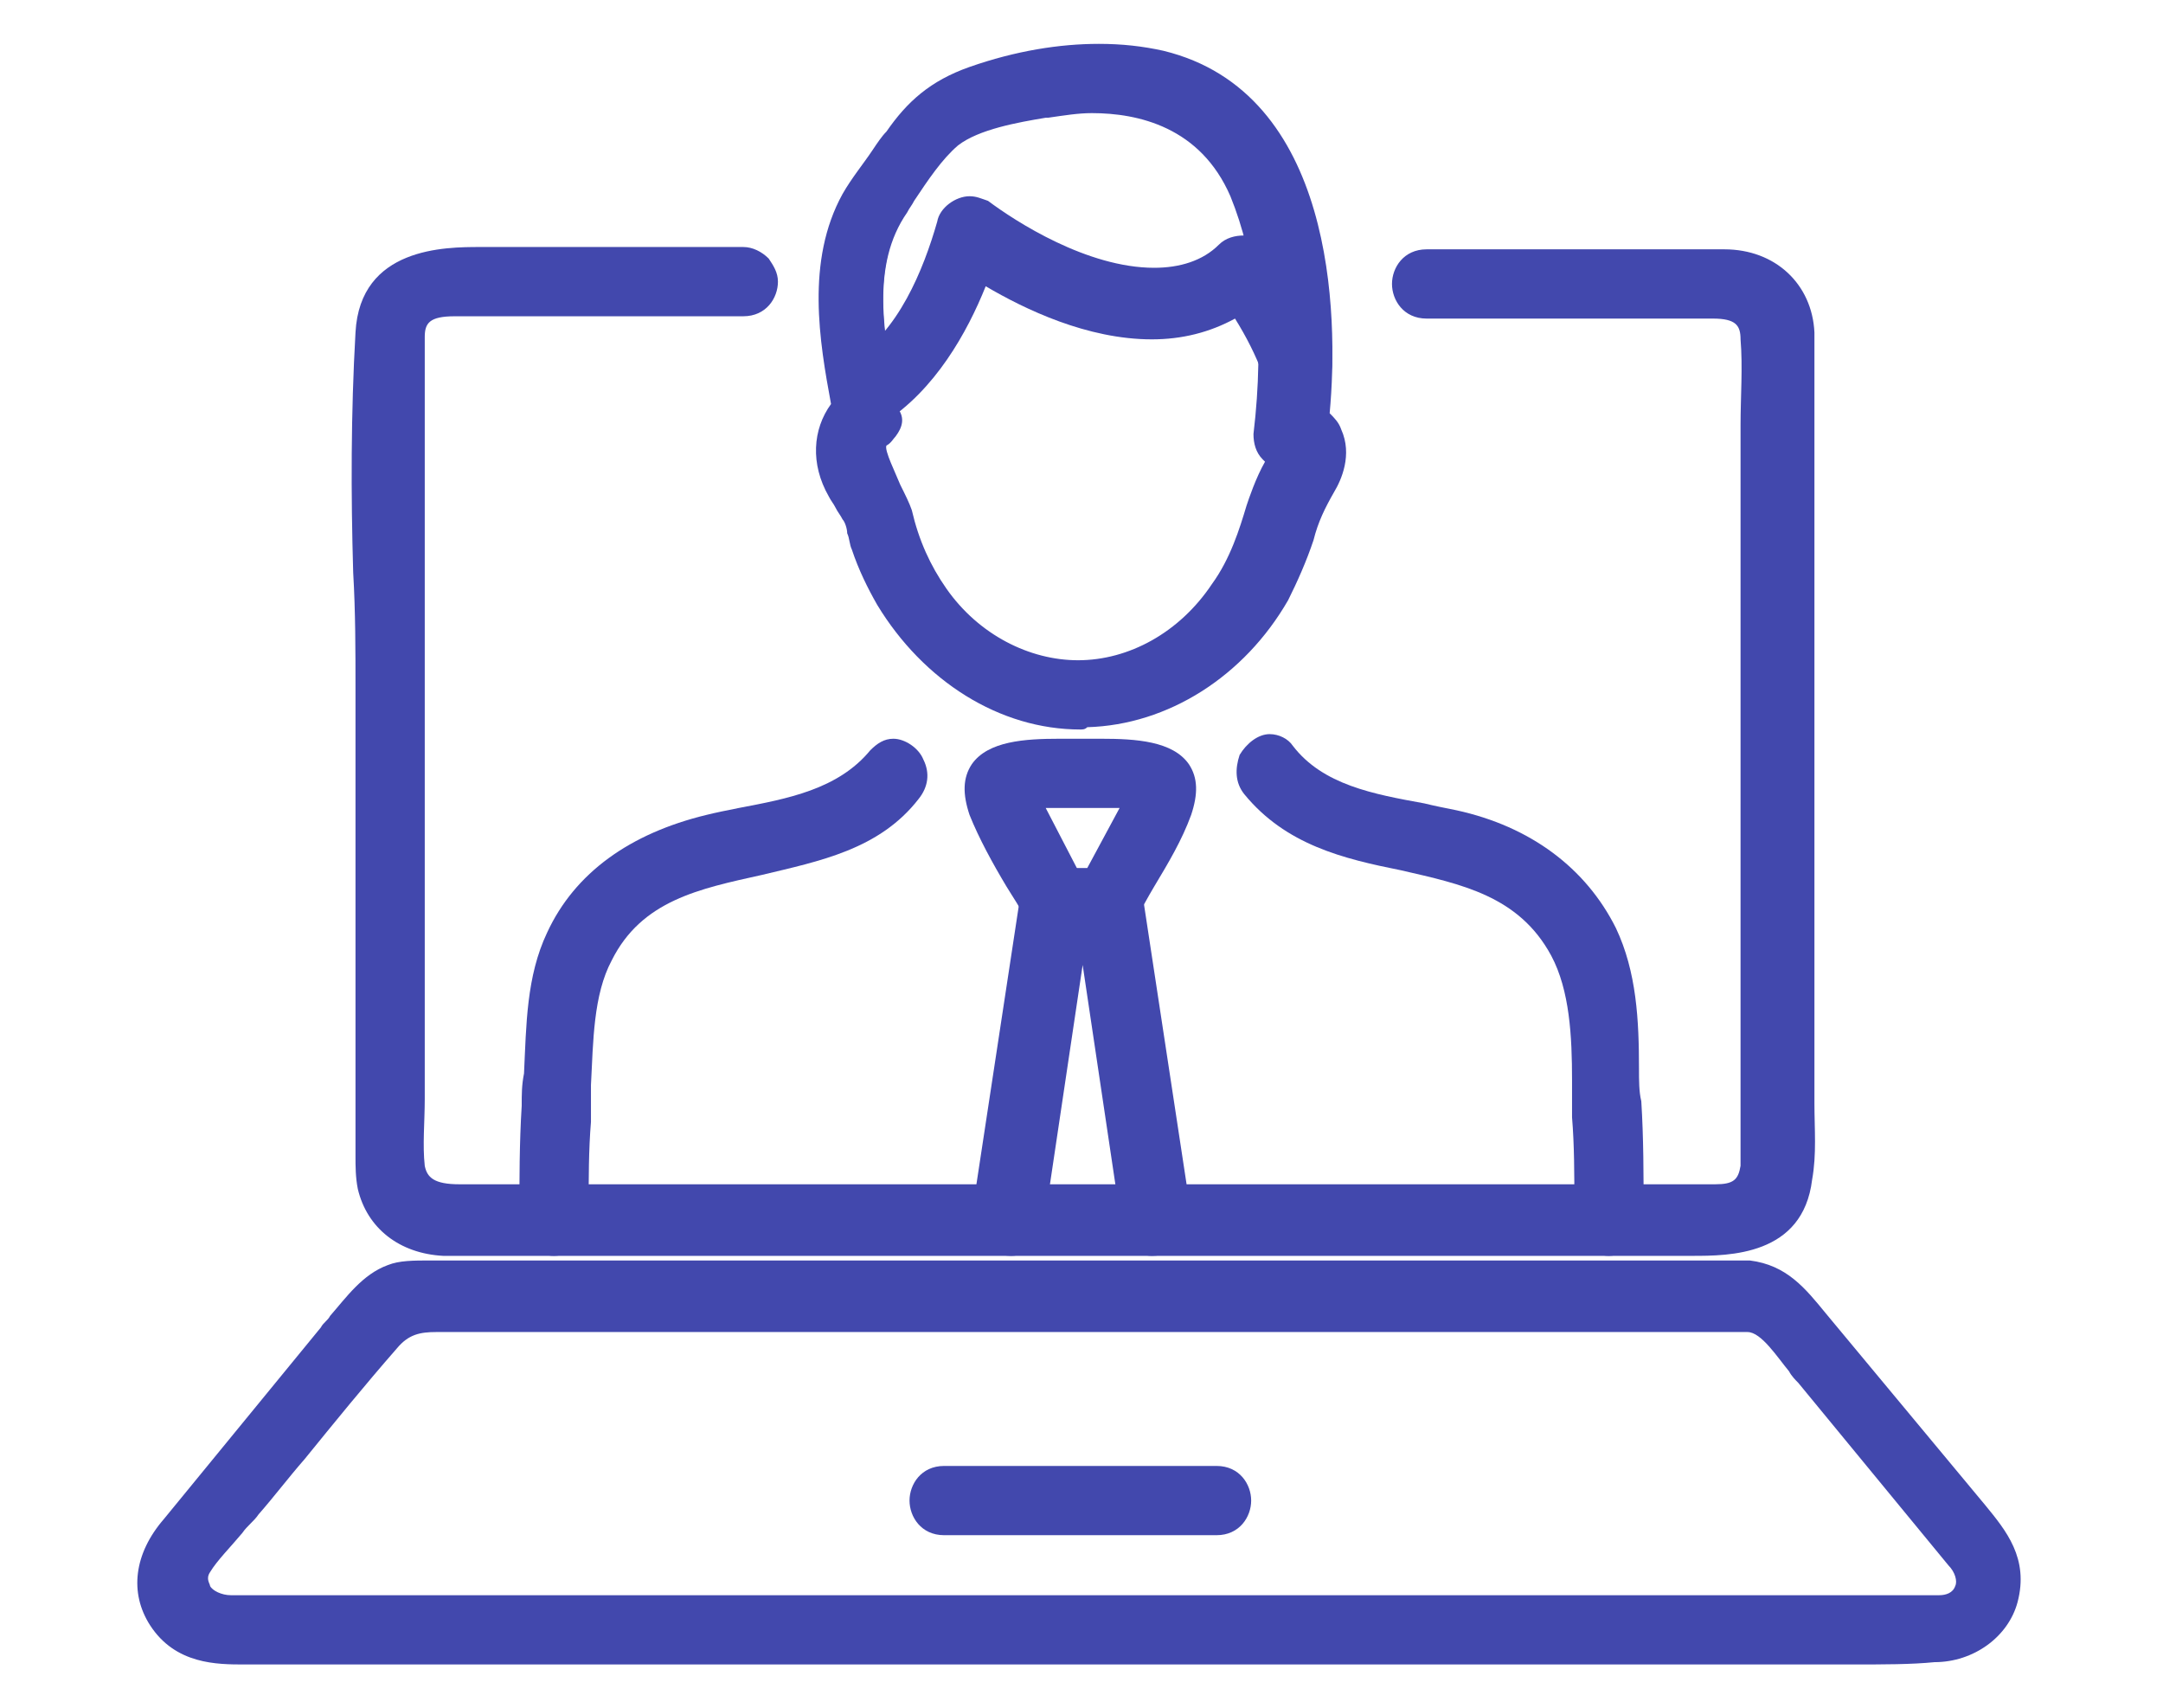
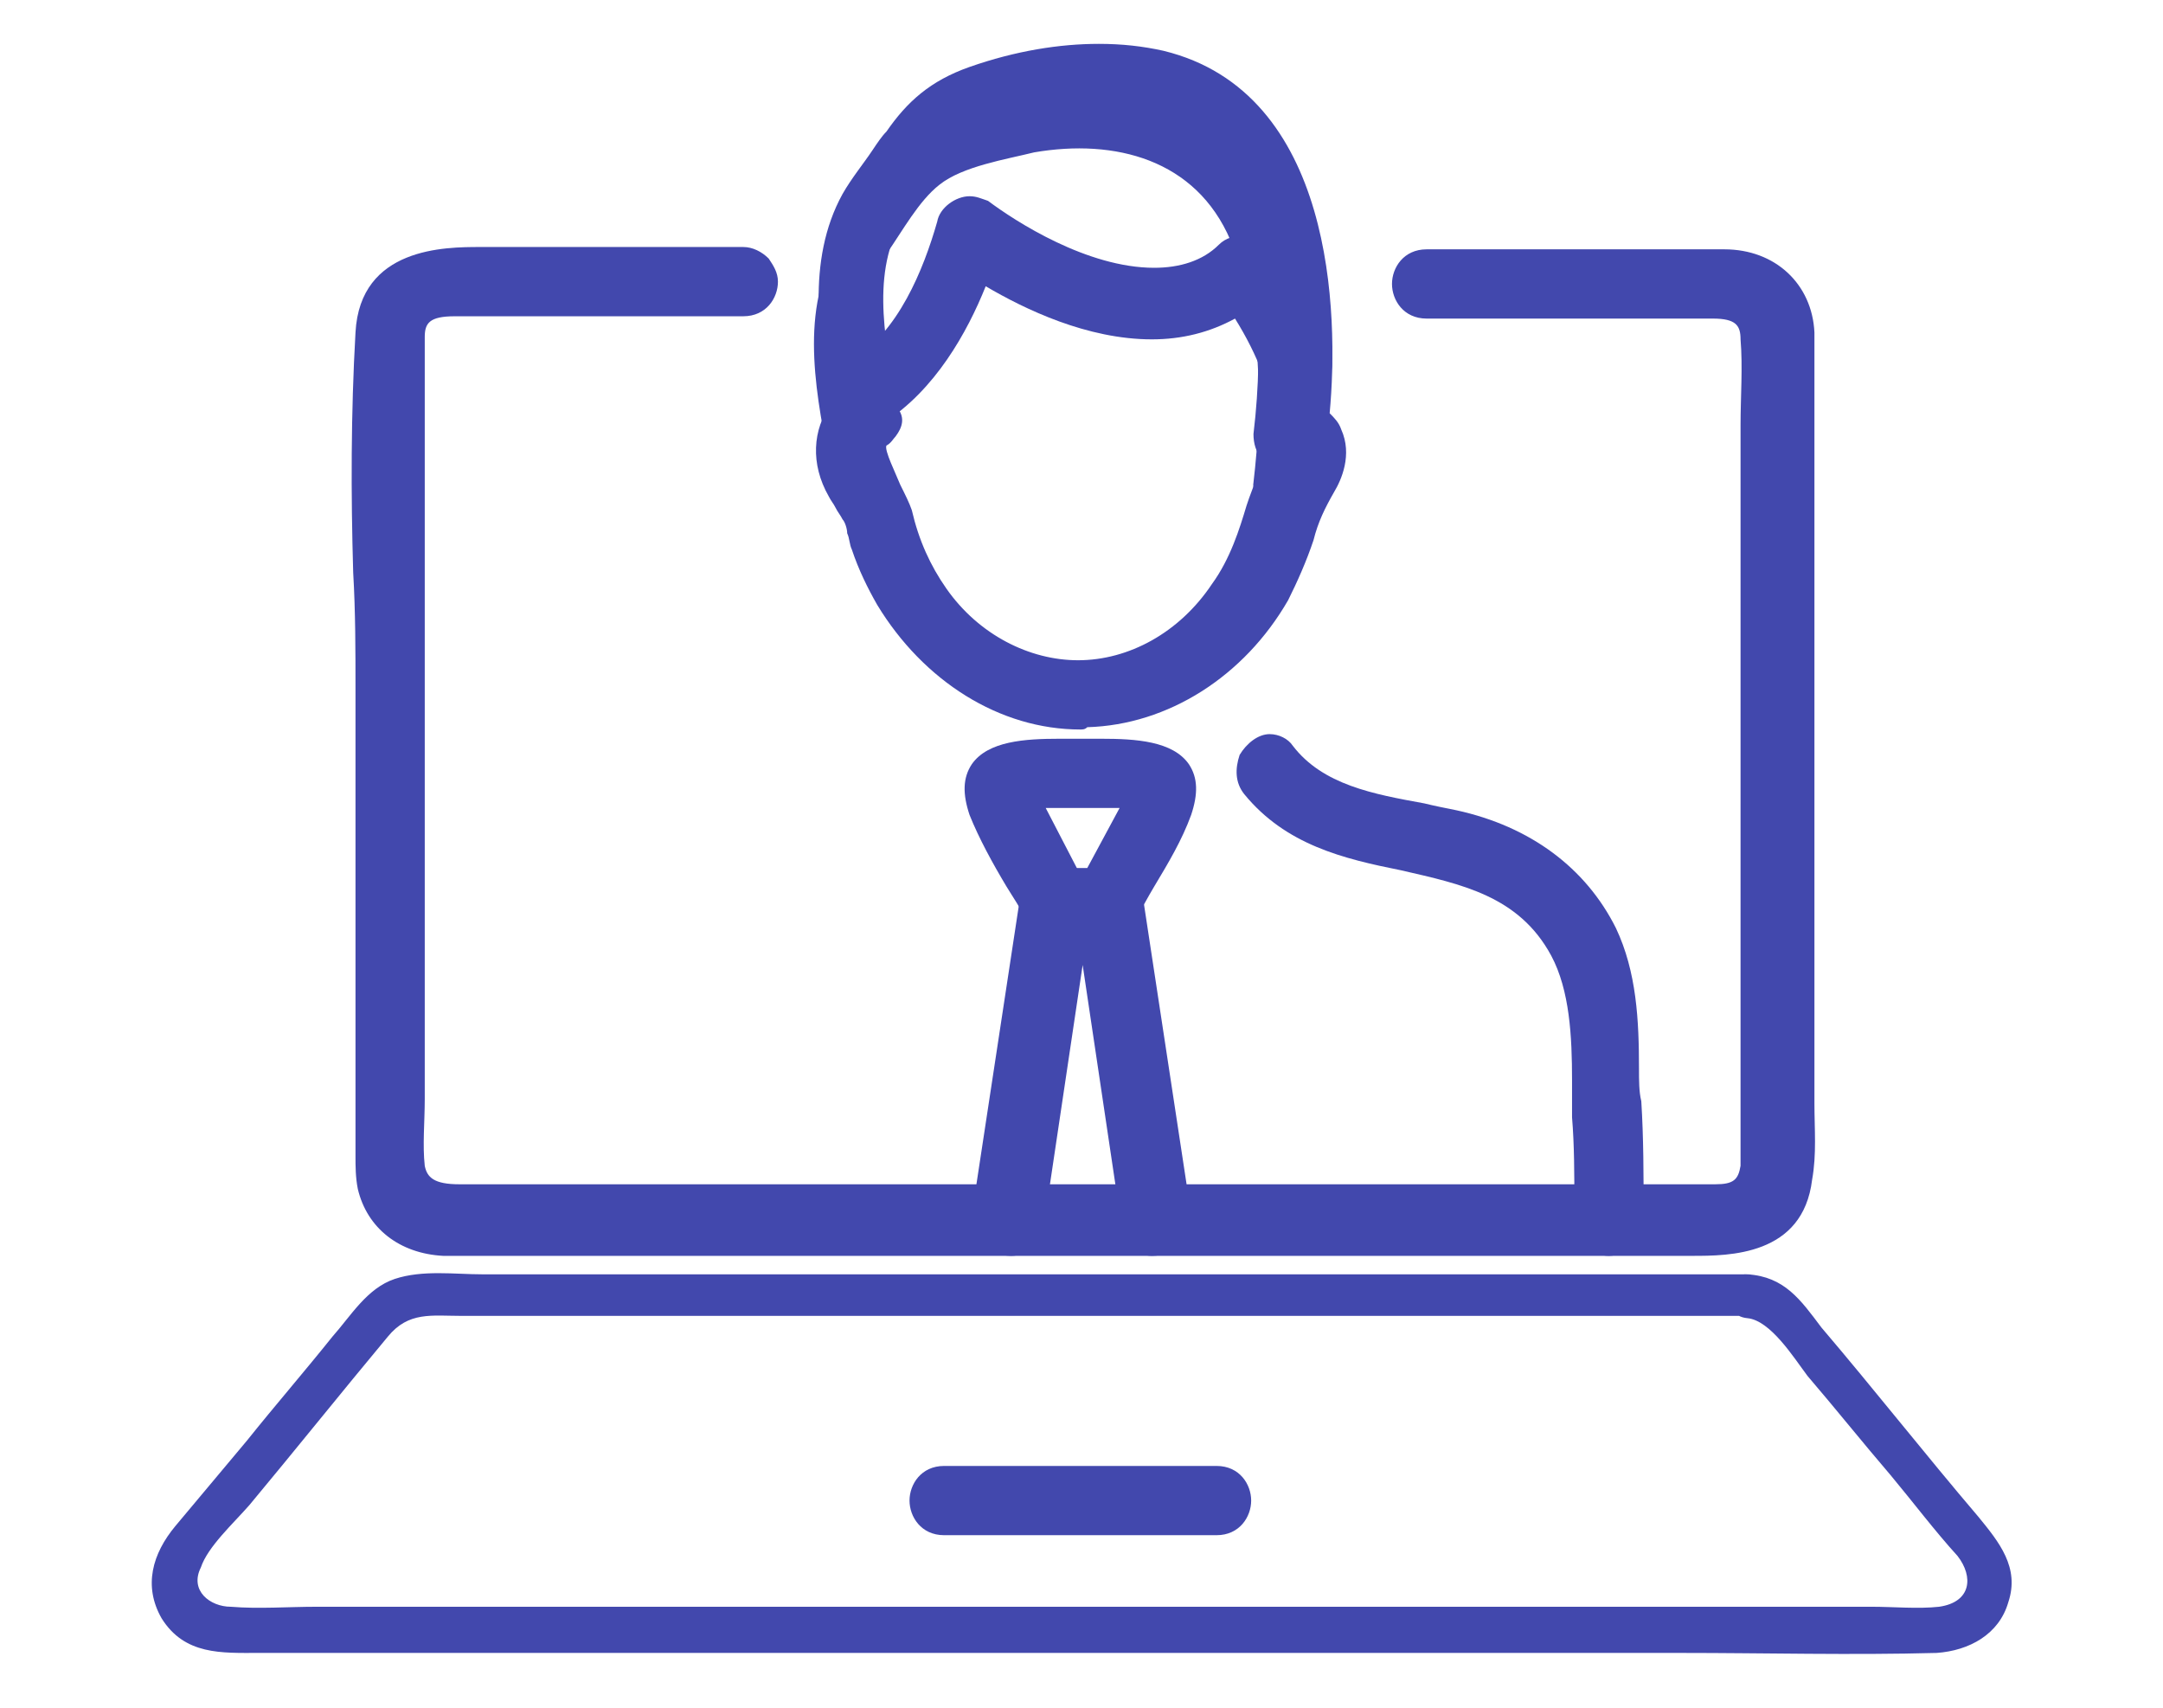
<svg xmlns="http://www.w3.org/2000/svg" version="1.1" id="Layer_1" x="0px" y="0px" viewBox="0 0 93.7 74" style="enable-background:new 0 0 93.7 74;" xml:space="preserve">
  <style type="text/css">
	.st0{fill:#4248AD;}
</style>
  <g>
    <g>
      <g>
        <g>
          <g>
            <path class="st0" d="M48,40.6c0,0-0.1,0-0.1,0h-2.2c-0.5,0-1.1-0.3-1.3-0.8c-0.2-0.5-0.5-0.9-0.8-1.4c-0.6-1-1.2-2.1-1.6-3.1       c-0.3-0.9-0.3-1.6,0.1-2.2c0.7-1,2.3-1.1,3.8-1.1c0.2,0,0.3,0,0.5,0c0.1,0,0.3,0,0.4,0c0.1,0,0.2,0,0.4,0c0.2,0,0.3,0,0.5,0       c1.5,0,3.1,0.1,3.8,1.1c0.4,0.6,0.4,1.3,0.1,2.2c-0.4,1.1-1,2.1-1.6,3.1c-0.3,0.5-0.5,0.9-0.8,1.4C49,40.3,48.6,40.6,48,40.6z        M47.1,37.6l1.4-2.6c0,0-0.1,0-0.1,0c-0.2,0-0.5,0-0.7,0c-0.2,0-0.5,0-0.7,0c-0.2,0-0.5,0-0.8,0c-0.3,0-0.5,0-0.8,0       c0,0-0.1,0-0.1,0l1.4,2.7H47.1z" />
-             <path class="st0" d="M48,38.1c-0.7,0-1.5,0-2.2,0c0.3,0.2,0.6,0.3,0.8,0.5c-0.6-1.2-1.2-2.3-1.9-3.5c0-0.1-0.4-0.6-0.3-0.6       c0,0,0,0.1,0.2,0c0.7-0.2,1.6,0,2.2,0c0.7,0,1.5-0.1,2.2,0c0.4,0.1,0.3,0,0,0.5c-0.6,1.2-1.3,2.4-1.9,3.6       c-0.6,1.1,1.1,2.1,1.7,1c0.8-1.4,1.8-2.9,2.3-4.5c1-2.8-2.6-2.6-4.3-2.6c-1.6,0-5.3-0.3-4.3,2.6c0.6,1.5,1.6,3,2.3,4.5       c0.2,0.3,0.5,0.5,0.8,0.5c0.7,0,1.5,0,2.2,0C49.2,40,49.2,38.1,48,38.1z" />
          </g>
          <g>
            <path class="st0" d="M43.8,54.4c-0.5,0-0.9-0.2-1.3-0.6c-0.3-0.3-0.4-0.8-0.4-1.2l2.1-13.8c0.1-0.7,0.8-1.2,1.5-1.2H48       c0.6,0,1.4,0.5,1.5,1.2l2.1,13.8c0.1,0.5-0.1,0.9-0.4,1.2c-0.3,0.4-0.8,0.6-1.3,0.6h0c-0.7,0-1.2-0.5-1.3-1.2l-1.7-11.4       l-1.7,11.4C45.1,53.9,44.5,54.4,43.8,54.4z" />
            <path class="st0" d="M51,52.6c-0.7-4.6-1.4-9.2-2.1-13.8c-0.1-0.4-0.5-0.7-0.9-0.7c-0.7,0-1.5,0-2.2,0c-0.4,0-0.9,0.3-0.9,0.7       c-0.7,4.6-1.4,9.2-2.1,13.8c-0.2,1.2,1.7,1.7,1.9,0.5c0.7-4.6,1.4-9.2,2.1-13.8c-0.3,0.2-0.6,0.5-0.9,0.7c0.7,0,1.5,0,2.2,0       c-0.3-0.2-0.6-0.5-0.9-0.7c0.7,4.6,1.4,9.2,2.1,13.8C49.3,54.4,51.1,53.8,51,52.6L51,52.6z" />
          </g>
          <g>
            <path class="st0" d="M37.6,18.4c-0.6,0-1.2-0.5-1.4-1.1c-0.2-0.7,0.1-1.3,0.7-1.7c2-1.2,3.1-3.9,3.7-6C40.7,9,41.4,8.5,42,8.5       c0.3,0,0.5,0.1,0.8,0.2c1.2,0.9,4.3,2.9,7.2,2.9c1.1,0,2.1-0.3,2.8-1c0.3-0.3,0.7-0.4,1.1-0.4c0.4,0,0.8,0.2,1,0.5       c1.2,1.5,2.1,3,2.7,4.6c0.2,0.5,0.1,0.9-0.2,1.3c-0.3,0.4-0.8,0.6-1.3,0.6c-0.7,0-1.2-0.4-1.4-1c-0.3-0.8-0.7-1.6-1.2-2.4       c-1.1,0.6-2.3,0.9-3.6,0.9c-2.8,0-5.5-1.3-7.2-2.3c-0.8,2-2.2,4.5-4.4,5.9C38.1,18.3,37.9,18.4,37.6,18.4L37.6,18.4z" />
            <path class="st0" d="M38.1,17.7c2.6-1.5,4.1-4.7,4.8-7.5c-0.5,0.2-0.9,0.4-1.4,0.6c3.5,2.6,9.2,5,13,1.6c-0.5,0-0.9,0-1.4,0       c0.9,1.1,1.7,2.3,2.1,3.6c0.4,1.2,2.3,0.7,1.9-0.5c-0.6-1.6-1.5-3.1-2.6-4.5c-0.4-0.4-1-0.3-1.4,0c-3,2.6-7.9,0.2-10.7-1.9       c-0.5-0.4-1.3,0-1.4,0.6c-0.6,2.3-1.9,5-4,6.3C36,16.7,37,18.4,38.1,17.7L38.1,17.7z" />
          </g>
          <g>
            <path class="st0" d="M46.8,31.6c-3.5,0-6.8-2.1-8.8-5.4c-0.4-0.7-0.8-1.5-1.1-2.4c-0.1-0.2-0.1-0.5-0.2-0.7       c0-0.2-0.1-0.5-0.2-0.6c-0.1-0.2-0.2-0.3-0.3-0.5c-0.1-0.2-0.2-0.3-0.3-0.5c-0.8-1.4-0.7-2.9,0.1-4c-0.5-2.7-1.1-6.2,0.5-9.1       c0.4-0.7,0.9-1.3,1.3-1.9c0.2-0.3,0.4-0.6,0.6-0.8c0.9-1.3,1.9-2.2,3.6-2.8c2-0.7,3.9-1,5.6-1c1,0,1.9,0.1,2.8,0.3       C57.8,4,58,13.6,57.6,17.9c0.2,0.2,0.4,0.4,0.5,0.7c0.5,1.1,0,2.2-0.3,2.7c-0.4,0.7-0.7,1.3-0.9,2.1c-0.3,0.9-0.7,1.8-1.1,2.6       c-1.9,3.3-5.2,5.4-8.7,5.5C47,31.6,46.9,31.6,46.8,31.6z M38.8,18.9c-0.1,0.1-0.2,0.3-0.4,0.4c-0.1,0.2,0.4,1.2,0.6,1.7       c0.2,0.4,0.4,0.8,0.5,1.1c0.3,1.3,0.8,2.4,1.5,3.4c1.4,2,3.6,3.1,5.7,3.1c2.2,0,4.4-1.2,5.8-3.3c0.8-1.1,1.2-2.4,1.5-3.4       c0.1-0.3,0.4-1.2,0.8-1.9c0,0-0.1-0.1-0.1-0.1c-0.3-0.3-0.4-0.7-0.4-1.1c0.5-4.2,0.1-7.6-1-10.3c-1.3-3-4-3.6-6-3.6       c-0.6,0-1.2,0.1-1.9,0.2l-0.1,0c-1.2,0.2-2.9,0.5-3.8,1.2c-0.7,0.6-1.3,1.5-1.9,2.4c-0.1,0.2-0.2,0.3-0.3,0.5       c-1.6,2.3-1,5.3-0.5,8.1l0.1,0.4C39.2,18.1,39.1,18.5,38.8,18.9z" />
-             <path class="st0" d="M37.1,17.2c-1.4,0.9-1.5,2.6-0.7,4c0.2,0.4,0.5,0.7,0.7,1.1c0.2,0.4,0.2,0.9,0.4,1.3       c0.3,0.8,0.6,1.6,1,2.3c1.8,3,5,5.2,8.5,5.1c3.5-0.1,6.6-2.3,8.3-5.3c0.4-0.8,0.8-1.6,1.1-2.5c0.3-0.9,0.5-1.4,1-2.2       c0.4-0.7,0.7-1.5,0.3-2.3c-0.3-0.6-1-1-1.6-1c0.3,0.3,0.6,0.6,1,1c0.6-5.6,0.1-14.5-6.6-16.1c-2.7-0.7-5.6-0.2-8.1,0.7       c-1.5,0.5-2.4,1.3-3.3,2.6c-0.6,0.9-1.4,1.7-1.9,2.7c-1.6,2.9-0.8,6.5-0.2,9.6c0.2,1.2,2.1,0.7,1.9-0.5       c-0.6-2.9-1.3-6.2,0.5-8.9c0.7-1,1.4-2.3,2.3-3c1-0.8,2.9-1.1,4.1-1.4c3.5-0.6,7,0.3,8.5,3.8c1.4,3.3,1.4,7.1,1,10.5       c-0.1,0.5,0.5,1,1,1c-0.6,0.1-1.2,1.7-1.3,2.2c-0.4,1.3-0.8,2.5-1.6,3.6c-1.4,2.1-3.7,3.5-6.3,3.5c-2.5,0-4.7-1.4-6.2-3.4       c-0.8-1.1-1.3-2.3-1.6-3.6c-0.2-0.8-1.8-2.8-0.9-3.4C39.1,18.1,38.2,16.5,37.1,17.2L37.1,17.2z" />
+             <path class="st0" d="M37.1,17.2c-1.4,0.9-1.5,2.6-0.7,4c0.2,0.4,0.5,0.7,0.7,1.1c0.2,0.4,0.2,0.9,0.4,1.3       c0.3,0.8,0.6,1.6,1,2.3c1.8,3,5,5.2,8.5,5.1c3.5-0.1,6.6-2.3,8.3-5.3c0.4-0.8,0.8-1.6,1.1-2.5c0.4-0.7,0.7-1.5,0.3-2.3c-0.3-0.6-1-1-1.6-1c0.3,0.3,0.6,0.6,1,1c0.6-5.6,0.1-14.5-6.6-16.1c-2.7-0.7-5.6-0.2-8.1,0.7       c-1.5,0.5-2.4,1.3-3.3,2.6c-0.6,0.9-1.4,1.7-1.9,2.7c-1.6,2.9-0.8,6.5-0.2,9.6c0.2,1.2,2.1,0.7,1.9-0.5       c-0.6-2.9-1.3-6.2,0.5-8.9c0.7-1,1.4-2.3,2.3-3c1-0.8,2.9-1.1,4.1-1.4c3.5-0.6,7,0.3,8.5,3.8c1.4,3.3,1.4,7.1,1,10.5       c-0.1,0.5,0.5,1,1,1c-0.6,0.1-1.2,1.7-1.3,2.2c-0.4,1.3-0.8,2.5-1.6,3.6c-1.4,2.1-3.7,3.5-6.3,3.5c-2.5,0-4.7-1.4-6.2-3.4       c-0.8-1.1-1.3-2.3-1.6-3.6c-0.2-0.8-1.8-2.8-0.9-3.4C39.1,18.1,38.2,16.5,37.1,17.2L37.1,17.2z" />
          </g>
          <g>
            <path class="st0" d="M69.7,54.4c-0.7,0-1.5-0.5-1.5-1.5l0-0.8c0-1.2,0-2.5-0.1-3.7c0-0.5,0-1,0-1.6c0-1.9-0.1-3.9-0.9-5.4       c-1.4-2.6-3.9-3.1-6.5-3.7c-2.5-0.5-5-1.1-6.8-3.3c-0.4-0.5-0.4-1.1-0.2-1.7c0.3-0.5,0.8-0.9,1.3-0.9c0.4,0,0.8,0.2,1,0.5       c1.3,1.7,3.5,2.1,5.7,2.5c0.4,0.1,0.9,0.2,1.4,0.3c3.2,0.7,5.6,2.5,6.9,5.1c0.9,1.9,1,4,1,6.1c0,0.5,0,1,0.1,1.4       c0.1,1.6,0.1,3.2,0.1,4.8v0.2c0,0.4-0.2,0.8-0.5,1.1C70.4,54.2,70.1,54.4,69.7,54.4C69.7,54.4,69.7,54.4,69.7,54.4z" />
            <path class="st0" d="M54.4,34.1c3.5,4.4,10.6,1.8,13.3,7c1.1,2.1,0.8,4.9,1,7.2c0.1,1.5,0.1,3,0.1,4.5c0,1.2,1.9,1.2,1.9,0       c0-1.7,0-3.3-0.1-5c-0.1-2.4,0-5.1-1-7.3c-1.3-2.7-3.7-4.1-6.5-4.8c-2.6-0.6-5.6-0.8-7.3-3C55,31.8,53.6,33.2,54.4,34.1       L54.4,34.1z" />
          </g>
          <g>
-             <path class="st0" d="M24,54.4c-0.7,0-1.5-0.5-1.5-1.5v-0.2c0-1.6,0-3.2,0.1-4.8c0-0.5,0-0.9,0.1-1.4c0.1-2.1,0.1-4.2,1-6.1       c1.2-2.6,3.6-4.3,6.9-5.1c0.4-0.1,0.9-0.2,1.4-0.3c2.1-0.4,4.3-0.8,5.7-2.5c0.3-0.3,0.6-0.5,1-0.5c0.5,0,1.1,0.4,1.3,0.9       c0.3,0.6,0.2,1.2-0.2,1.7c-1.7,2.2-4.3,2.7-6.8,3.3c-2.7,0.6-5.2,1.1-6.5,3.7c-0.8,1.5-0.8,3.5-0.9,5.4c0,0.6,0,1.1,0,1.6       c-0.1,1.2-0.1,2.5-0.1,3.7l0,0.8c0,0.4-0.2,0.8-0.5,1.1C24.7,54.2,24.4,54.4,24,54.4C24,54.4,24,54.4,24,54.4z" />
-             <path class="st0" d="M38,32.8c-1.7,2.2-4.7,2.4-7.3,3c-2.8,0.6-5.2,2.1-6.5,4.8c-1.1,2.2-0.9,4.9-1,7.3c-0.1,1.7-0.1,3.3-0.1,5       c0,1.2,1.9,1.2,1.9,0c0-1.5,0-3,0.1-4.5c0.1-2.3-0.1-5.1,1-7.2c2.8-5.3,9.9-2.7,13.3-7C40.1,33.2,38.7,31.8,38,32.8L38,32.8z" />
-           </g>
+             </g>
        </g>
      </g>
      <g>
        <path class="st0" d="M20.6,54.4c-0.5,0-1,0-1.4,0c-1.9-0.1-3.3-1.2-3.7-2.9c-0.1-0.5-0.1-1-0.1-1.4c0-0.1,0-0.3,0-0.4V29.9     c0-1.7,0-3.4-0.1-5.1c-0.1-3.4-0.1-6.9,0.1-10.4c0.2-3.7,3.9-3.7,5.4-3.7c0.5,0,0.9,0,1.4,0c0.4,0,0.8,0,1.1,0h8.9     c0.4,0,0.8,0.2,1.1,0.5c0.2,0.3,0.4,0.6,0.4,1c0,0.7-0.5,1.5-1.5,1.5H19.7c-1.1,0-1.3,0.3-1.3,0.9c0,0.4,0,0.8,0,1.2     c0,0.2,0,0.4,0,0.6v29.7c0,0.5,0,1,0,1.5c0,1-0.1,2,0,2.9c0.1,0.5,0.4,0.8,1.5,0.8c0.2,0,0.5,0,0.7,0c0.2,0,0.4,0,0.6,0h48.3     c0.5,0,1.1,0,1.6,0c0.5,0,1.1,0,1.6,0c0.6,0,1.1,0,1.6,0c0.8,0,1-0.2,1.1-0.8c0-0.2,0-0.5,0-0.8c0-0.2,0-0.3,0-0.4V20.3     c0-0.6,0-1.3,0-1.9c0-1.2,0.1-2.5,0-3.7c0-0.6-0.2-0.9-1.2-0.9c-0.5,0-0.9,0-1.4,0c-0.5,0-1,0-1.4,0c-0.5,0-1,0-1.4,0h-8.2     c-1,0-1.5-0.8-1.5-1.5c0-0.7,0.5-1.5,1.5-1.5h2.8c1.1,0,2.2,0,3.3,0c1.1,0,2.2,0,3.4,0c1.3,0,2.4,0,3.4,0c2.2,0,3.8,1.5,3.9,3.6     c0,0.3,0,0.6,0,0.9c0,0.1,0,0.3,0,0.4v30.7c0,0.5,0,1,0,1.4c0,1.1,0.1,2.2-0.1,3.3c-0.4,3.3-3.6,3.3-5.2,3.3H23.5     c-0.5,0-0.9,0-1.4,0C21.6,54.4,21.1,54.4,20.6,54.4z" />
        <path class="st0" d="M61.6,13.2c2.7,0,5.5,0,8.2,0c1.4,0,2.9,0,4.3,0c1,0,1.7,0.3,1.7,1.4c0.1,1.9,0,3.8,0,5.7     c0,3.5,0,6.9,0,10.4c0,6.2,0,12.5,0,18.7c0,0.4,0.1,0.9,0,1.3c-0.2,1-0.8,1.2-1.6,1.2c-1.6,0.1-3.2,0-4.8,0     c-13.8,0-27.6,0-41.3,0c-2.3,0-4.6,0-6.9,0c-1.2,0-3.1,0.4-3.4-1.2c-0.2-1.4,0-3.1,0-4.5c0-3.3,0-6.6,0-9.9c0-6.6,0-13.2,0-19.8     c0-0.6,0-1.3,0-1.9c0.1-1.2,0.9-1.4,1.9-1.4c3.3,0,6.6,0,9.9,0c0.9,0,1.7,0,2.6,0c1.2,0,1.2-1.9,0-1.9c-3,0-5.9,0-8.9,0     c-2.7,0-7.1-0.8-7.3,3.1c-0.3,5.1,0,10.3,0,15.5c0,6.6,0,13.1,0,19.7c0,0.5-0.1,1.1,0.1,1.7c0.3,1.6,1.7,2.5,3.2,2.5     c1.4,0.1,2.9,0,4.3,0c14.3,0,28.6,0,42.9,0c2.3,0,4.5,0,6.8,0c2,0,4.3-0.2,4.6-2.8c0.2-1.5,0-3.2,0-4.7c0-3.5,0-7.1,0-10.6     c0-6.7,0-13.4,0-20c0-0.4,0-0.9,0-1.3c-0.1-1.9-1.5-3.1-3.4-3.1c-3.4-0.1-6.7,0-10.1,0c-0.9,0-1.9,0-2.8,0     C60.4,11.3,60.3,13.2,61.6,13.2L61.6,13.2z" />
      </g>
      <g>
-         <path class="st0" d="M80.2,72.1c-1.2,0-2.5,0-3.7,0c-1.2,0-2.5,0-3.7,0l-61.9,0l-0.3,0c-1.2,0-3,0-4.1-1.7     c-0.9-1.4-0.7-3.1,0.6-4.6l6.8-8.3c0.1-0.2,0.3-0.3,0.4-0.5c0.7-0.8,1.4-1.8,2.5-2.2c0.5-0.2,1.1-0.2,1.9-0.2c0.4,0,0.7,0,1.1,0     c0.3,0,0.6,0,0.9,0h54.6c0,0,0.1,0,0.1,0c0,0,0.1,0,0.1,0c0.1,0,0.2,0,0.3,0c1.6,0.2,2.4,1.2,3.3,2.3l6.9,8.3     c0.9,1.1,1.9,2.3,1.4,4.2c-0.4,1.5-1.9,2.6-3.6,2.6C82.8,72.1,81.6,72.1,80.2,72.1z M81.1,69.1c0.3,0,0.7,0,1,0c0.3,0,0.7,0,1,0     c0.3,0,0.6,0,0.9,0c0.3,0,0.6-0.1,0.7-0.4c0.1-0.2,0-0.6-0.3-0.9l-6.5-7.9c-0.1-0.1-0.3-0.3-0.4-0.5c-0.5-0.6-1.2-1.7-1.8-1.7H20     c-0.2,0-0.4,0-0.6,0c-0.2,0-0.3,0-0.5,0c-0.7,0-1.2,0.1-1.7,0.7c-1.4,1.6-2.7,3.2-4,4.8c-0.7,0.8-1.3,1.6-2,2.4     c-0.2,0.3-0.5,0.5-0.7,0.8c-0.5,0.6-1.1,1.2-1.4,1.7c-0.2,0.3,0,0.5,0,0.6c0.1,0.2,0.5,0.4,0.9,0.4c0.4,0,0.8,0,1.2,0     c0.4,0,0.8,0,1.2,0c0.4,0,0.8,0,1.2,0H81.1z" />
        <path class="st0" d="M75.7,55.2c-11.9,0-23.7,0-35.6,0c-6.4,0-12.8,0-19.2,0c-1.2,0-2.6-0.2-3.8,0.2c-1.2,0.4-1.9,1.6-2.7,2.5     c-1.2,1.5-2.5,3-3.7,4.5c-1,1.2-2.1,2.5-3.1,3.7c-1,1.2-1.4,2.6-0.6,4c1,1.6,2.6,1.5,4.2,1.5c5.1,0,10.2,0,15.4,0     c15.4,0,30.8,0,46.2,0c3.7,0,7.4,0.1,11.1,0c1.4-0.1,2.7-0.8,3.1-2.2c0.5-1.5-0.4-2.6-1.3-3.7c-2.3-2.7-4.5-5.5-6.8-8.2     C78,56.3,77.3,55.3,75.7,55.2c-1.2-0.1-1.2,1.8,0,1.9c1,0.1,2,1.7,2.6,2.5c1.2,1.4,2.4,2.9,3.6,4.3c1,1.2,1.9,2.4,2.9,3.5     c0.7,0.9,0.6,2-0.8,2.2c-0.9,0.1-2,0-2.9,0c-2.2,0-4.5,0-6.7,0c-14.6,0-29.2,0-43.7,0c-5.7,0-11.4,0-17,0c-1.2,0-2.5,0.1-3.7,0     c-0.9,0-1.8-0.7-1.3-1.7C9,67,10.1,66,10.8,65.2c2-2.4,4-4.9,6-7.3c0.9-1.1,1.9-0.9,3.2-0.9c5.7,0,11.4,0,17.1,0     c12.6,0,25.2,0,37.8,0c0.3,0,0.5,0,0.8,0C76.9,57.1,76.9,55.2,75.7,55.2z" />
      </g>
      <g>
        <path class="st0" d="M40.9,66.5c-1,0-1.5-0.8-1.5-1.5c0-0.7,0.5-1.5,1.5-1.5h11.8c1,0,1.5,0.8,1.5,1.5c0,0.7-0.5,1.5-1.5,1.5     H40.9z" />
-         <path class="st0" d="M40.9,66c3.9,0,7.9,0,11.8,0c1.2,0,1.2-1.9,0-1.9c-3.9,0-7.9,0-11.8,0C39.7,64.1,39.7,66,40.9,66L40.9,66z" />
      </g>
    </g>
  </g>
</svg>